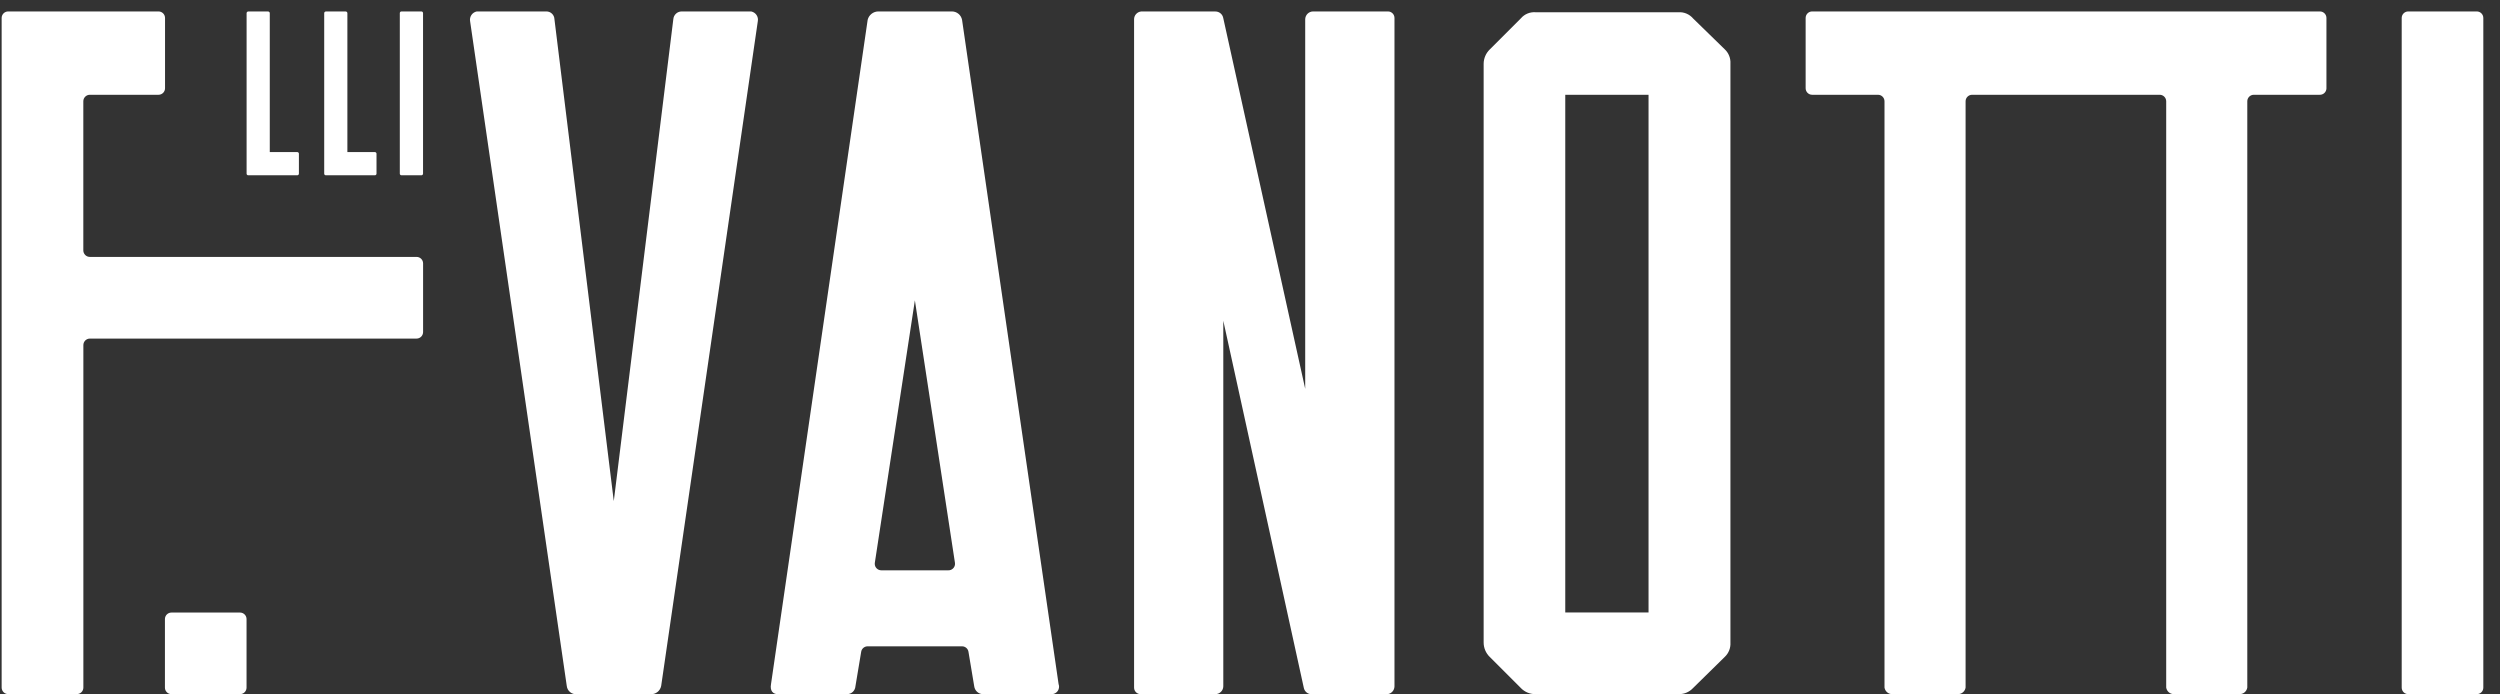
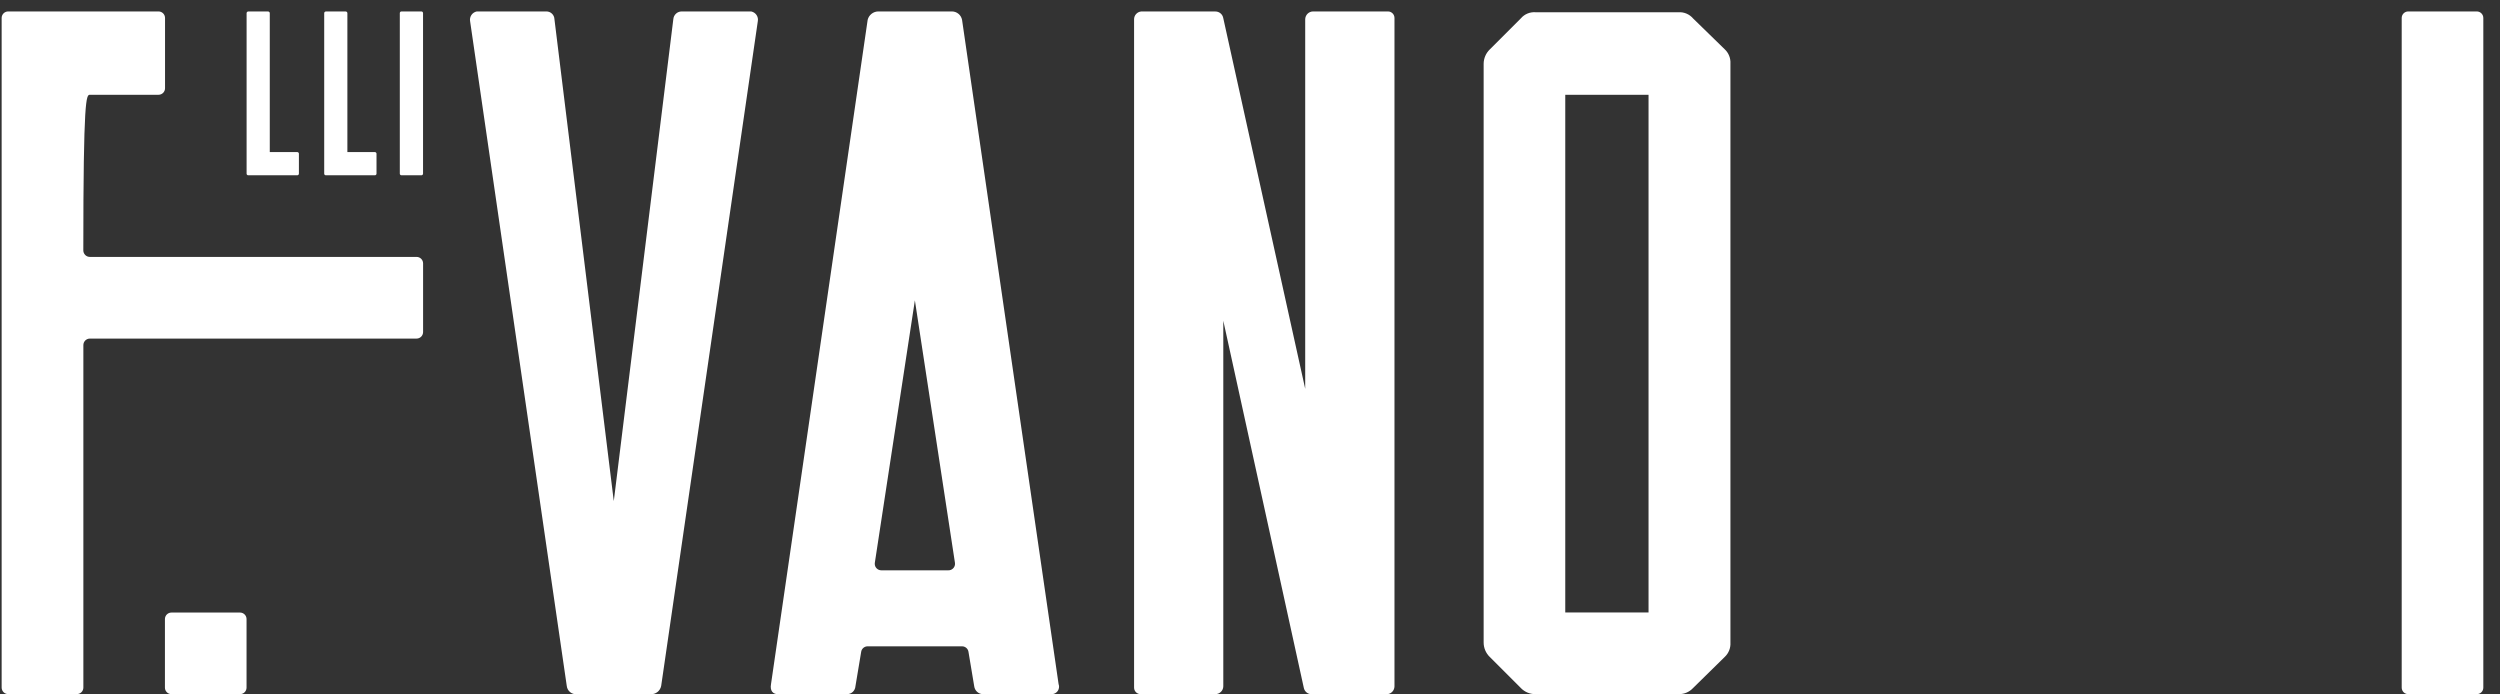
<svg xmlns="http://www.w3.org/2000/svg" width="144px" height="40px" viewBox="0 0 144 40" version="1.1">
  <rect x="0" y="0" width="144" height="40" fill="#333333" stroke="none" />
  <title>Logo</title>
  <desc>Created with Sketch.</desc>
  <defs />
  <g id="desktop" stroke="none" stroke-width="1" fill="none" fill-rule="evenodd">
    <g id="Desktop/home" transform="translate(-130, -28)" fill="#FFFFFF">
      <g id="Logo" transform="translate(129.175, 28.023)">
        <path d="M23.949,0.636 L25.096,0.636 C25.149,0.636 25.192,0.679 25.192,0.732 L25.192,9.979 C25.192,10.031 25.149,10.074 25.096,10.074 L23.949,10.074 C23.897,10.074 23.854,10.031 23.854,9.979 L23.854,0.732 C23.854,0.679 23.897,0.636 23.949,0.636" id="Fill-2" />
        <path d="M19.595,10.074 L22.416,10.074 C22.469,10.074 22.512,10.031 22.512,9.979 L22.512,8.831 C22.512,8.779 22.469,8.736 22.416,8.736 L20.834,8.736 L20.834,0.735 C20.834,0.682 20.791,0.639 20.738,0.639 L19.595,0.639 C19.542,0.639 19.499,0.682 19.499,0.735 L19.499,9.965 C19.492,10.018 19.528,10.066 19.58,10.073 C19.585,10.074 19.59,10.074 19.595,10.074" id="Fill-4" />
        <path d="M15.124,10.074 L17.946,10.074 C17.999,10.074 18.042,10.031 18.042,9.979 L18.042,8.831 C18.042,8.779 17.999,8.736 17.946,8.736 L16.364,8.736 L16.364,0.735 C16.364,0.682 16.321,0.639 16.268,0.639 L15.124,0.639 C15.072,0.639 15.029,0.682 15.029,0.735 L15.029,9.965 C15.022,10.018 15.058,10.066 15.11,10.073 C15.115,10.074 15.12,10.074 15.124,10.074" id="Fill-6" />
        <path d="M10.701,35.26 L14.65,35.26 C14.857,35.26 15.026,35.428 15.026,35.635 L15.026,39.585 C15.026,39.792 14.857,39.96 14.65,39.96 L10.701,39.96 C10.493,39.96 10.325,39.792 10.325,39.585 L10.325,35.635 C10.325,35.428 10.493,35.26 10.701,35.26" id="Fill-8" />
        <path d="M44.088,0.636 L40.089,0.636 C39.836,0.637 39.627,0.832 39.608,1.085 L36.179,28.841 L32.761,1.085 C32.754,0.83 32.541,0.629 32.287,0.636 L32.283,0.636 L28.288,0.636 C28.023,0.689 27.852,0.946 27.904,1.21 C27.905,1.211 27.905,1.212 27.905,1.213 L33.47,39.483 C33.499,39.773 33.755,39.987 34.047,39.964 L38.302,39.964 C38.596,39.977 38.855,39.772 38.909,39.483 L44.473,1.213 C44.529,0.951 44.362,0.694 44.1,0.638 C44.096,0.638 44.092,0.637 44.088,0.636" id="Fill-10" />
-         <path d="M24.816,14.775 L6,14.775 C5.792,14.775 5.624,14.607 5.624,14.399 L5.624,5.812 C5.624,5.604 5.792,5.436 6,5.436 L9.955,5.436 C10.163,5.436 10.331,5.268 10.331,5.06 L10.331,1.012 C10.331,0.804 10.163,0.636 9.955,0.636 L1.296,0.636 C1.088,0.636 0.92,0.804 0.92,1.012 L0.92,39.581 C0.92,39.789 1.088,39.957 1.296,39.957 L5.251,39.957 C5.459,39.957 5.627,39.789 5.627,39.581 L5.627,19.855 C5.627,19.647 5.795,19.479 6.003,19.479 L24.82,19.479 C25.027,19.479 25.195,19.311 25.195,19.103 L25.195,15.148 C25.194,14.94 25.024,14.773 24.816,14.775 L24.816,14.775 Z" id="Fill-12" />
-         <path d="M125.235,5.436 C125.438,5.443 125.598,5.609 125.598,5.812 L125.598,39.578 C125.631,39.8 125.822,39.963 126.046,39.96 L129.821,39.96 C130.045,39.963 130.236,39.8 130.269,39.578 L130.269,5.812 C130.269,5.604 130.437,5.436 130.645,5.436 L134.436,5.436 C134.643,5.445 134.819,5.284 134.828,5.077 C134.828,5.071 134.828,5.066 134.828,5.06 L134.828,1.012 C134.828,0.804 134.66,0.636 134.452,0.636 L105.205,0.636 C104.998,0.636 104.83,0.804 104.83,1.012 L104.83,5.06 C104.83,5.268 104.998,5.436 105.205,5.436 L108.996,5.436 C109.204,5.436 109.372,5.604 109.372,5.812 L109.372,39.578 C109.405,39.8 109.597,39.963 109.821,39.96 L113.595,39.96 C113.819,39.963 114.011,39.8 114.043,39.578 L114.043,5.812 C114.043,5.604 114.212,5.436 114.419,5.436 L125.235,5.436 Z" id="Fill-14" />
+         <path d="M24.816,14.775 L6,14.775 C5.792,14.775 5.624,14.607 5.624,14.399 C5.624,5.604 5.792,5.436 6,5.436 L9.955,5.436 C10.163,5.436 10.331,5.268 10.331,5.06 L10.331,1.012 C10.331,0.804 10.163,0.636 9.955,0.636 L1.296,0.636 C1.088,0.636 0.92,0.804 0.92,1.012 L0.92,39.581 C0.92,39.789 1.088,39.957 1.296,39.957 L5.251,39.957 C5.459,39.957 5.627,39.789 5.627,39.581 L5.627,19.855 C5.627,19.647 5.795,19.479 6.003,19.479 L24.82,19.479 C25.027,19.479 25.195,19.311 25.195,19.103 L25.195,15.148 C25.194,14.94 25.024,14.773 24.816,14.775 L24.816,14.775 Z" id="Fill-12" />
        <path d="M139.539,0.636 L143.488,0.636 C143.696,0.636 143.864,0.804 143.864,1.012 L143.864,39.585 C143.864,39.792 143.696,39.96 143.488,39.96 L139.539,39.96 C139.331,39.96 139.163,39.792 139.163,39.585 L139.163,1.012 C139.163,0.804 139.331,0.636 139.539,0.636" id="Fill-16" />
        <path d="M95.784,35.256 L90.984,35.256 L90.984,5.436 L95.781,5.436 L95.781,35.26 L95.784,35.256 Z M100.165,2.812 L98.342,1.035 C98.135,0.794 97.828,0.664 97.511,0.682 L89.27,0.682 C88.949,0.659 88.635,0.79 88.426,1.035 L86.636,2.825 C86.411,3.043 86.283,3.343 86.283,3.656 L86.283,36.987 C86.283,37.3 86.411,37.6 86.636,37.818 L88.426,39.608 C88.644,39.833 88.944,39.96 89.257,39.96 L97.544,39.96 C97.849,39.958 98.138,39.831 98.345,39.608 L100.168,37.818 C100.397,37.604 100.517,37.299 100.498,36.987 L100.498,3.643 C100.517,3.33 100.395,3.025 100.165,2.812 L100.165,2.812 Z" id="Fill-18" />
        <path d="M55.454,32.827 L51.587,32.827 C51.38,32.827 51.211,32.659 51.211,32.452 C51.211,32.433 51.212,32.414 51.215,32.395 L53.522,17.277 L55.83,32.395 C55.861,32.6 55.72,32.792 55.515,32.823 C55.494,32.825 55.474,32.827 55.454,32.827 L55.454,32.827 Z M56.239,1.117 C56.184,0.841 55.944,0.64 55.662,0.636 L51.409,0.636 C51.122,0.641 50.873,0.838 50.803,1.117 L45.235,39.384 C45.162,39.779 45.364,39.96 45.617,39.96 L49.616,39.96 C49.869,39.96 50.079,39.764 50.097,39.512 L50.427,37.534 C50.45,37.346 50.61,37.205 50.8,37.205 L56.239,37.205 C56.428,37.205 56.588,37.346 56.611,37.534 L56.941,39.512 C56.975,39.756 57.174,39.943 57.419,39.96 L61.418,39.96 C61.654,39.95 61.837,39.749 61.826,39.513 C61.824,39.469 61.816,39.425 61.8,39.384 L56.239,1.117 Z" id="Fill-20" />
        <path d="M80.765,0.636 L76.453,0.636 C76.208,0.641 76.01,0.839 76.005,1.085 L76.005,22.374 L71.281,1.002 C71.237,0.791 71.051,0.64 70.836,0.639 L66.55,0.639 C66.326,0.664 66.153,0.852 66.148,1.078 L66.148,39.585 C66.148,39.792 66.316,39.96 66.524,39.96 L70.839,39.96 C71.084,39.955 71.282,39.757 71.287,39.512 L71.287,18.451 L75.926,39.604 C75.971,39.814 76.156,39.964 76.371,39.964 L80.699,39.964 C80.944,39.959 81.142,39.761 81.147,39.515 L81.147,1.012 C81.147,0.804 80.979,0.636 80.772,0.636 L80.765,0.636" id="Fill-22" />
      </g>
    </g>
  </g>
</svg>